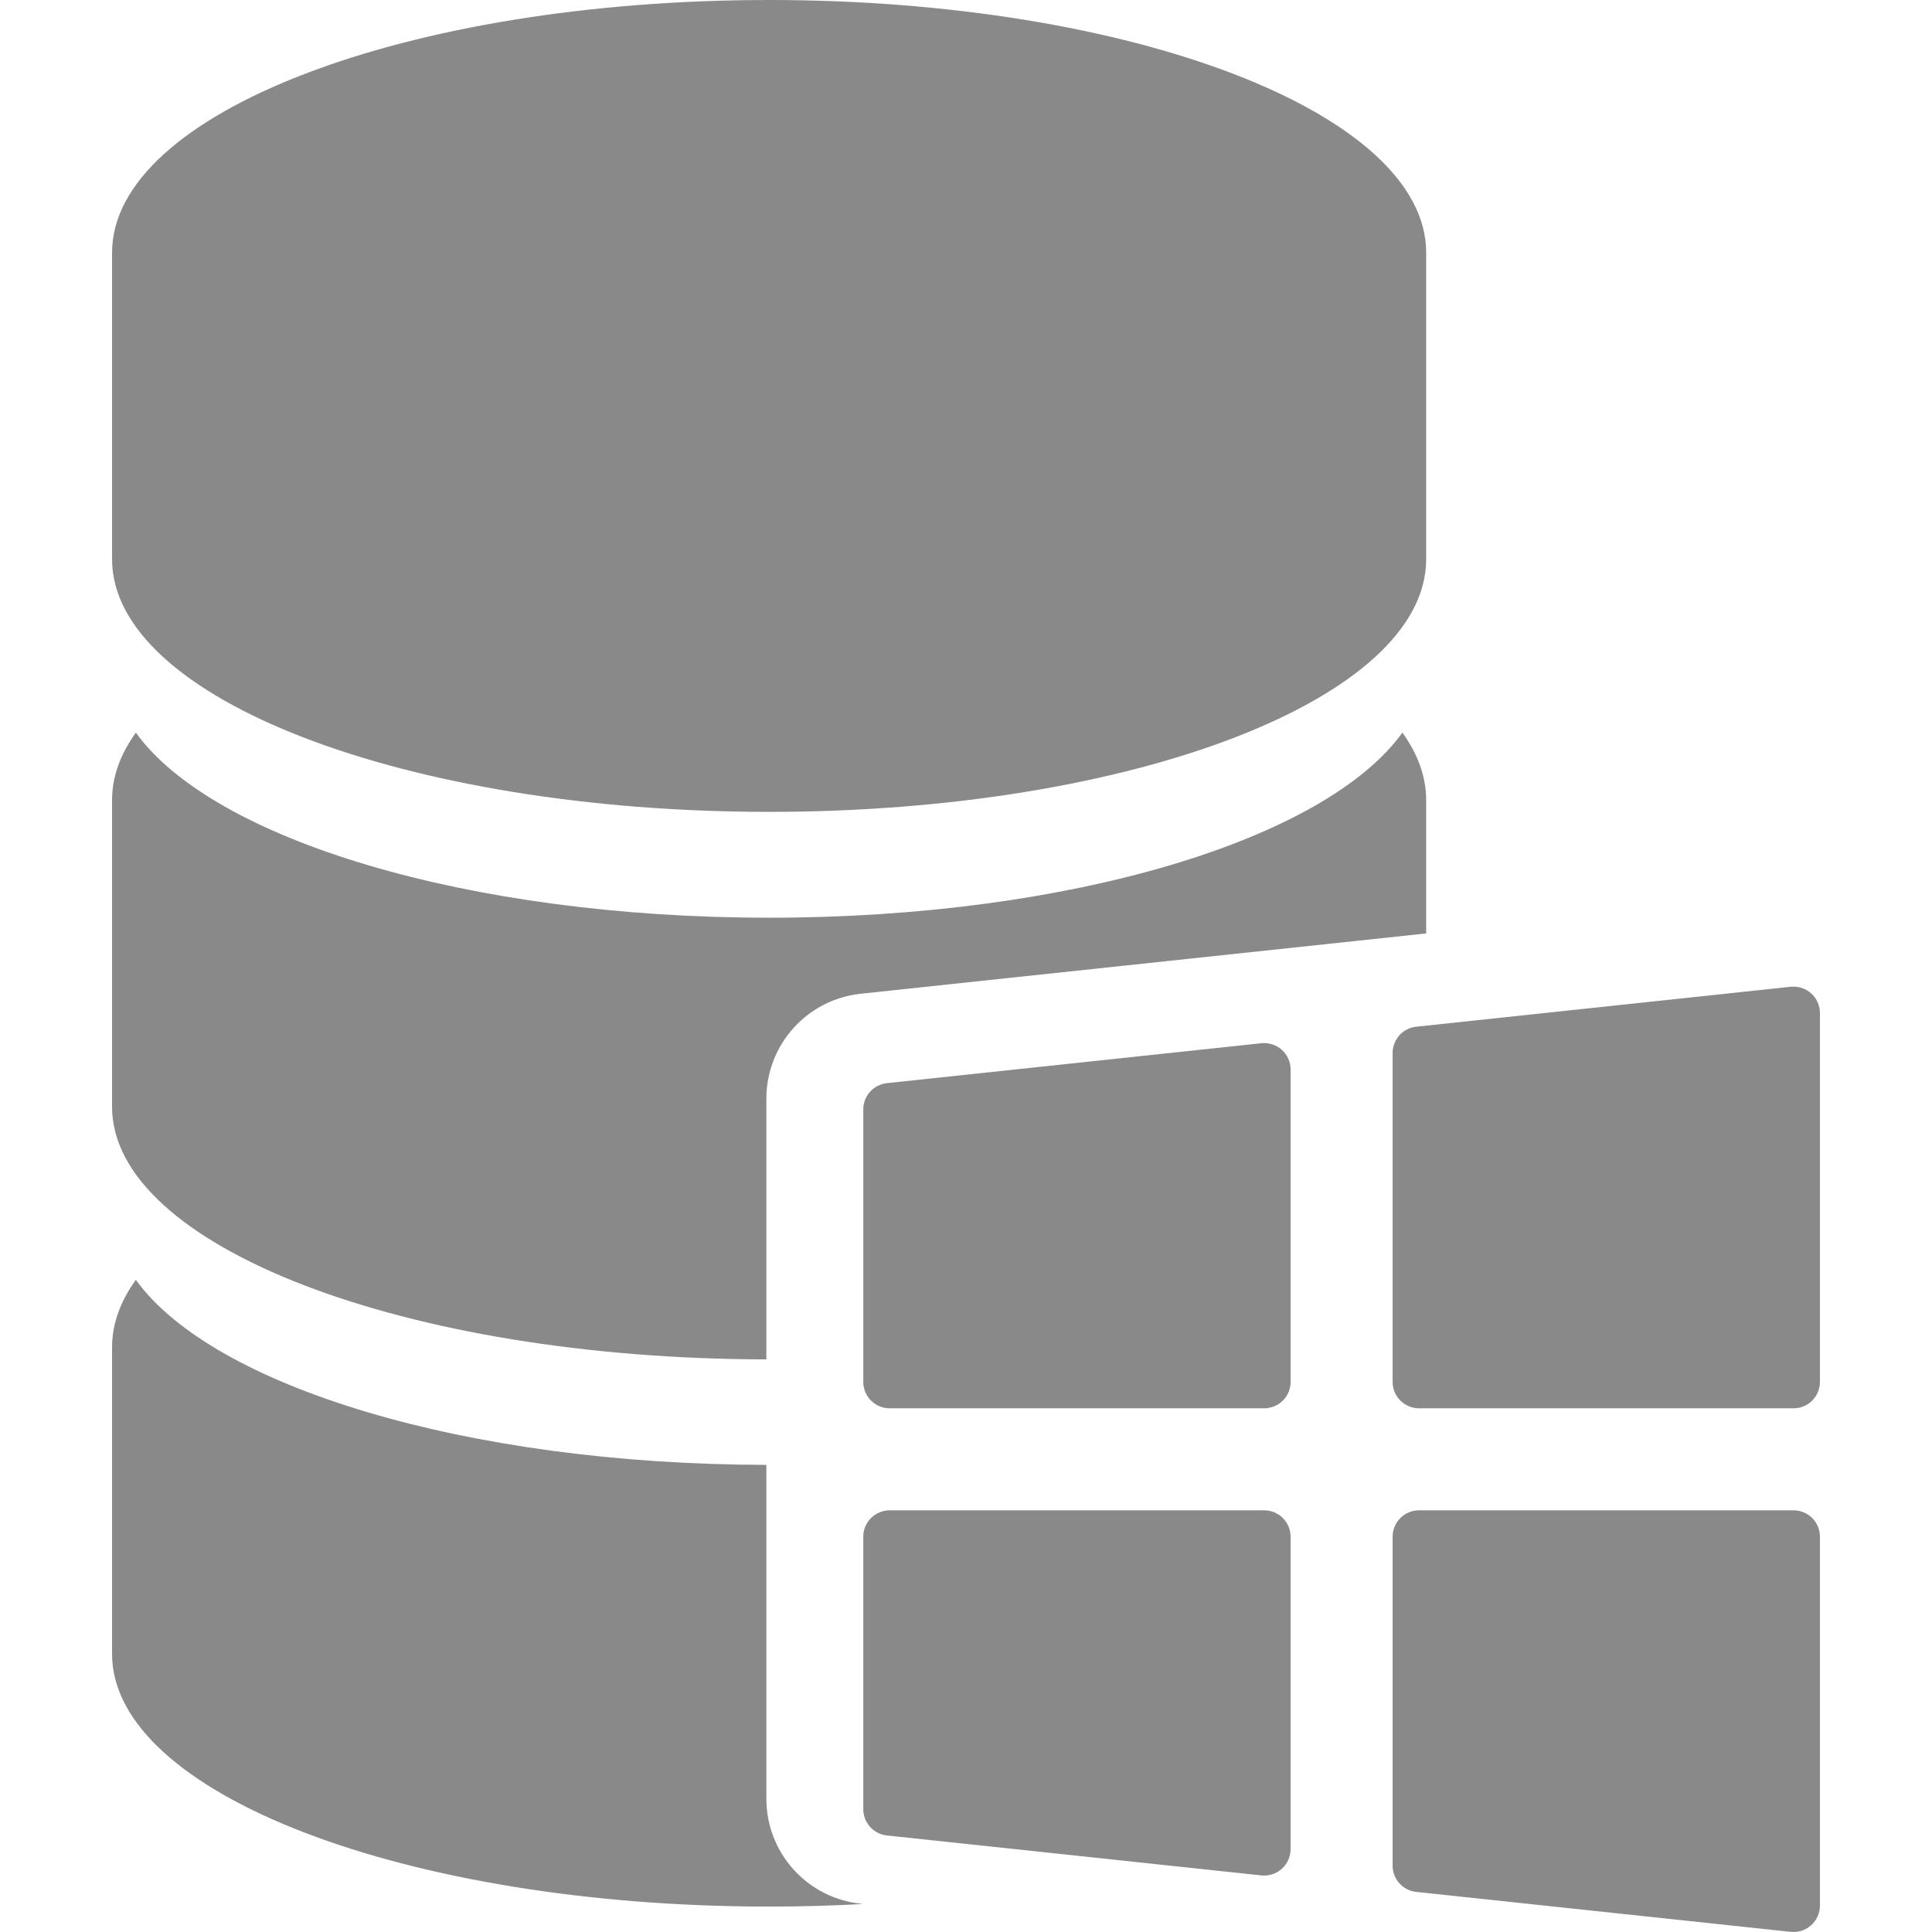
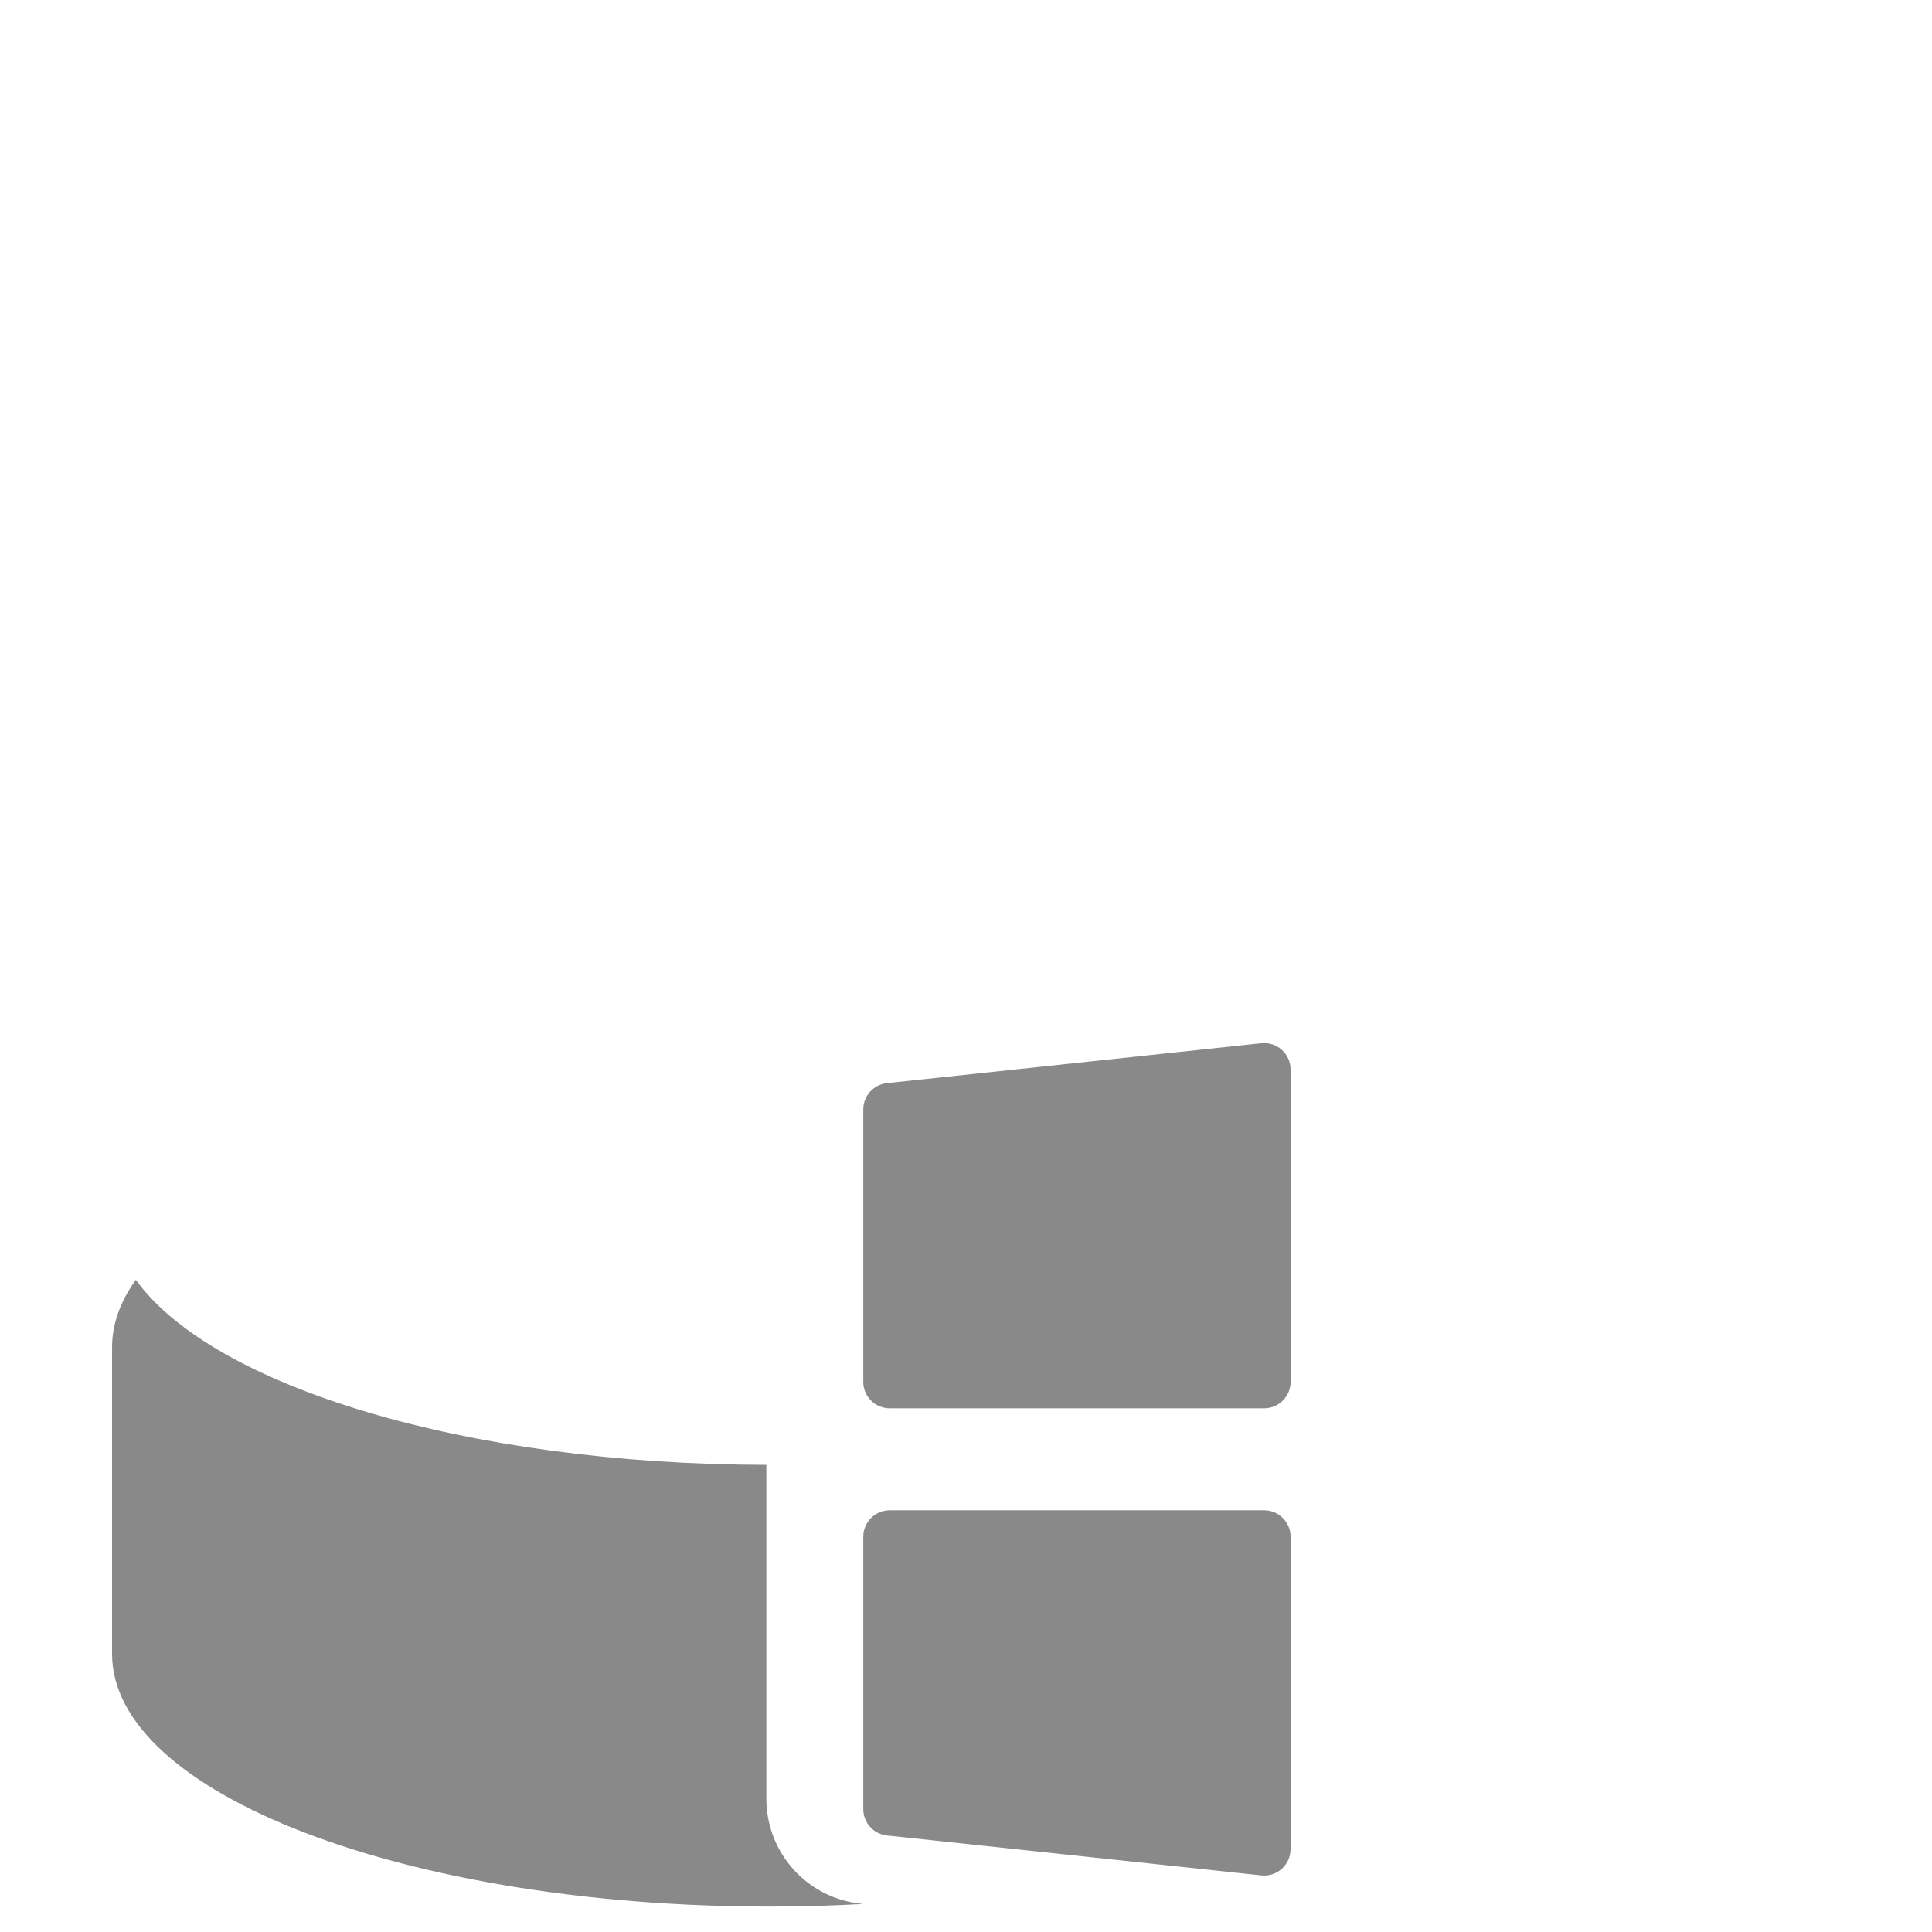
<svg xmlns="http://www.w3.org/2000/svg" version="1.1" x="0px" y="0px" width="365.457px" height="365.457px" viewBox="0 0 365.457 365.457" style="enable-background:new 0 0 365.457 365.457;" xml:space="preserve" fill="#898989">
-   <path d="M145.488,153.572c68.643,0,124.286-21.395,124.286-47.787v-58C269.774,21.394,214.128,0,145.488,0 C76.845,0,21.198,21.395,21.198,47.785v58C21.198,132.177,76.845,153.572,145.488,153.572z" />
-   <path d="M144.964,257.143v-49.283c0-10.252,7.688-18.803,17.883-19.887l106.927-11.403v-25.211c0-4.426-1.569-8.709-4.498-12.775 c-14.531,20.188-62.655,35.01-119.788,35.01s-105.257-14.822-119.789-35.01c-2.929,4.066-4.501,8.35-4.501,12.775v58 C21.198,235.686,76.563,257.033,144.964,257.143z" />
  <path d="M144.964,340.225v-63.129c-56.902-0.091-104.777-14.877-119.266-35.007c-2.929,4.065-4.501,8.349-4.501,12.772v58.002 c0,26.393,55.647,47.785,124.29,47.785c6.049,0,11.993-0.168,17.811-0.49l-0.455-0.049 C152.653,359.027,144.964,350.479,144.964,340.225z" />
-   <path d="M342.603,187.91c-1.055-0.949-2.463-1.402-3.873-1.254l-70.832,7.555c-2.542,0.27-4.47,2.414-4.47,4.971v62.213 c0,2.763,2.238,5,5,5h70.832c2.761,0,5-2.237,5-5v-69.767C344.26,190.21,343.658,188.859,342.603,187.91z" />
  <path d="M238.6,197.335l-70.832,7.554c-2.541,0.27-4.47,2.414-4.47,4.971v51.535c0,2.762,2.239,5,5,5h70.833c2.762,0,5-2.238,5-5 v-59.088c0-1.418-0.604-2.771-1.657-3.718C241.418,197.641,240.012,197.189,238.6,197.335z" />
  <path d="M239.13,285.691h-70.833c-2.761,0-5,2.238-5,5v51.533c0,2.557,1.928,4.701,4.47,4.973l70.832,7.555 c0.178,0.018,0.354,0.027,0.531,0.027c1.228,0,2.42-0.451,3.342-1.281c1.055-0.949,1.657-2.301,1.657-3.719v-59.088 C244.13,287.93,241.892,285.691,239.13,285.691z" />
-   <path d="M339.26,285.691h-70.832c-2.762,0-5,2.238-5,5v62.213c0,2.557,1.928,4.701,4.47,4.971l70.832,7.553 c0.177,0.02,0.354,0.029,0.53,0.029c1.228,0,2.42-0.453,3.343-1.283c1.055-0.947,1.657-2.299,1.657-3.717v-69.766 C344.26,287.93,342.021,285.691,339.26,285.691z" />
</svg>